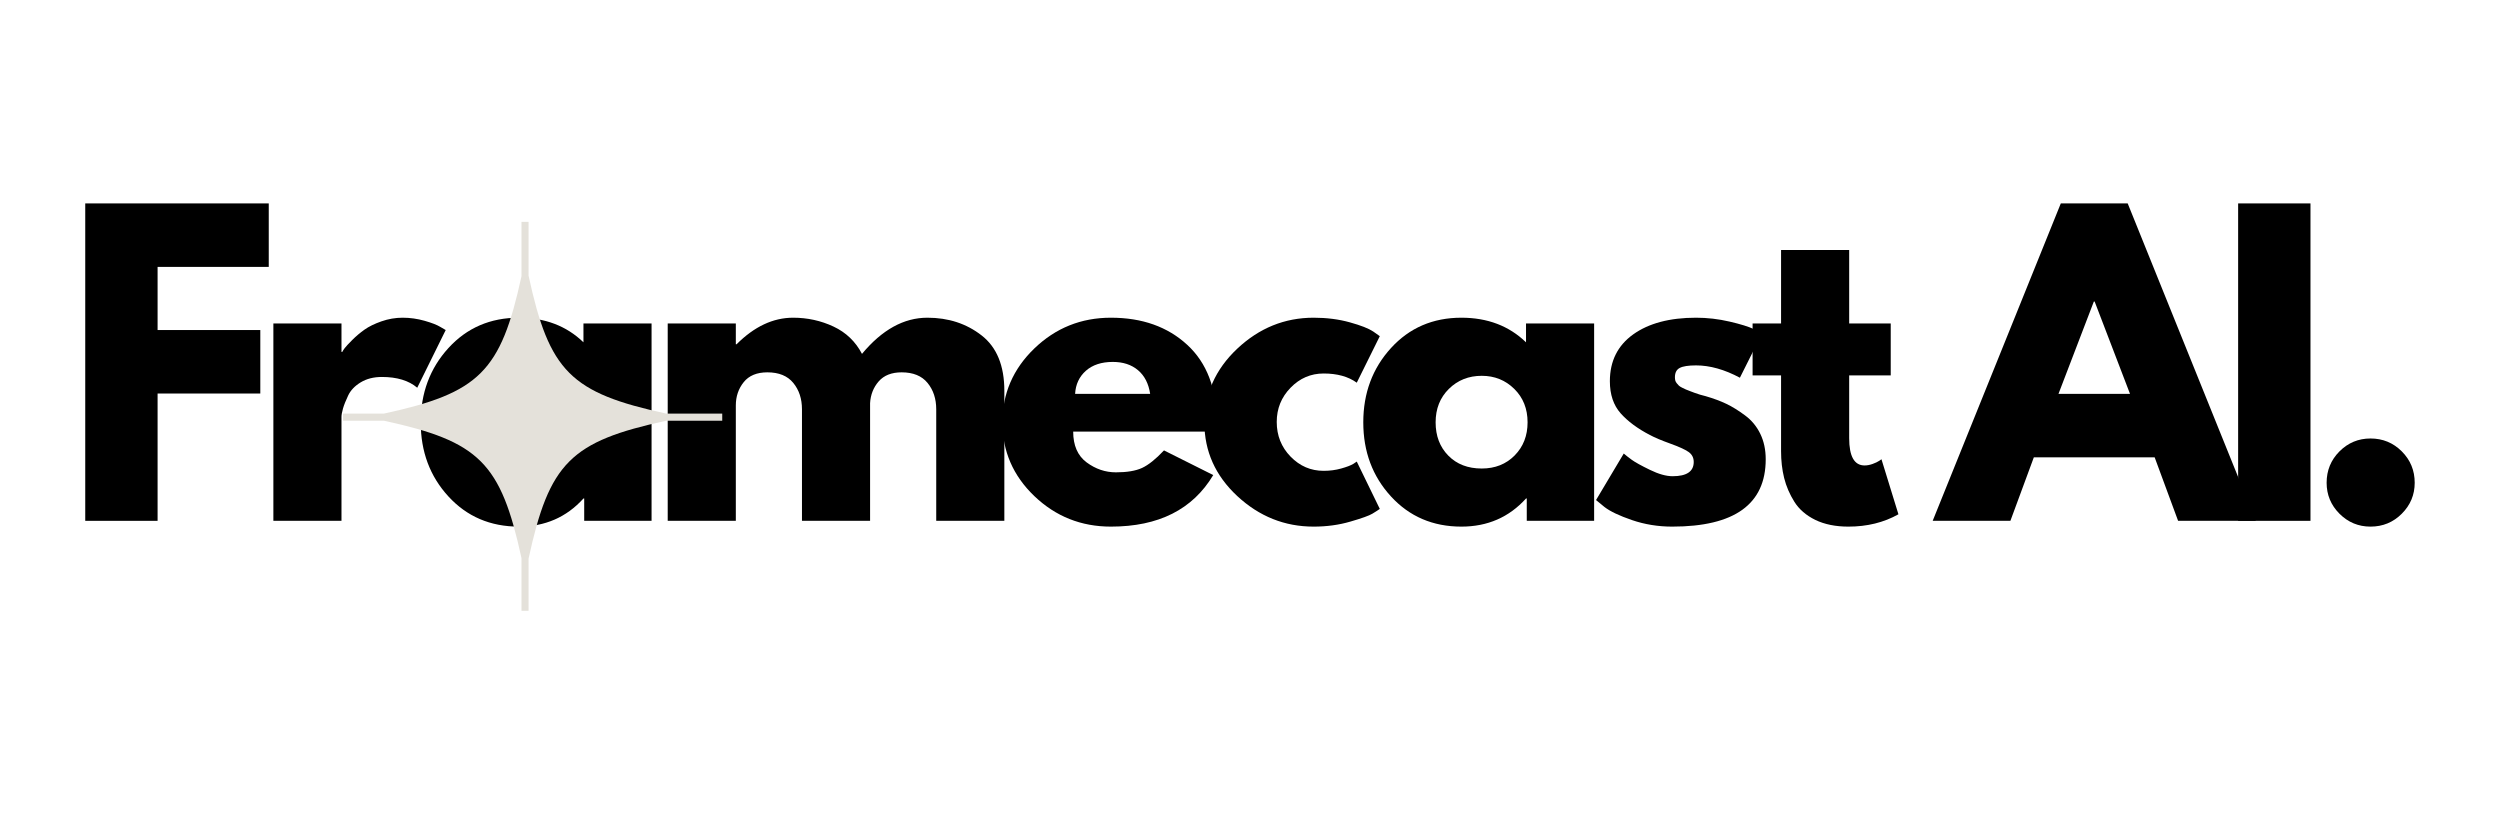
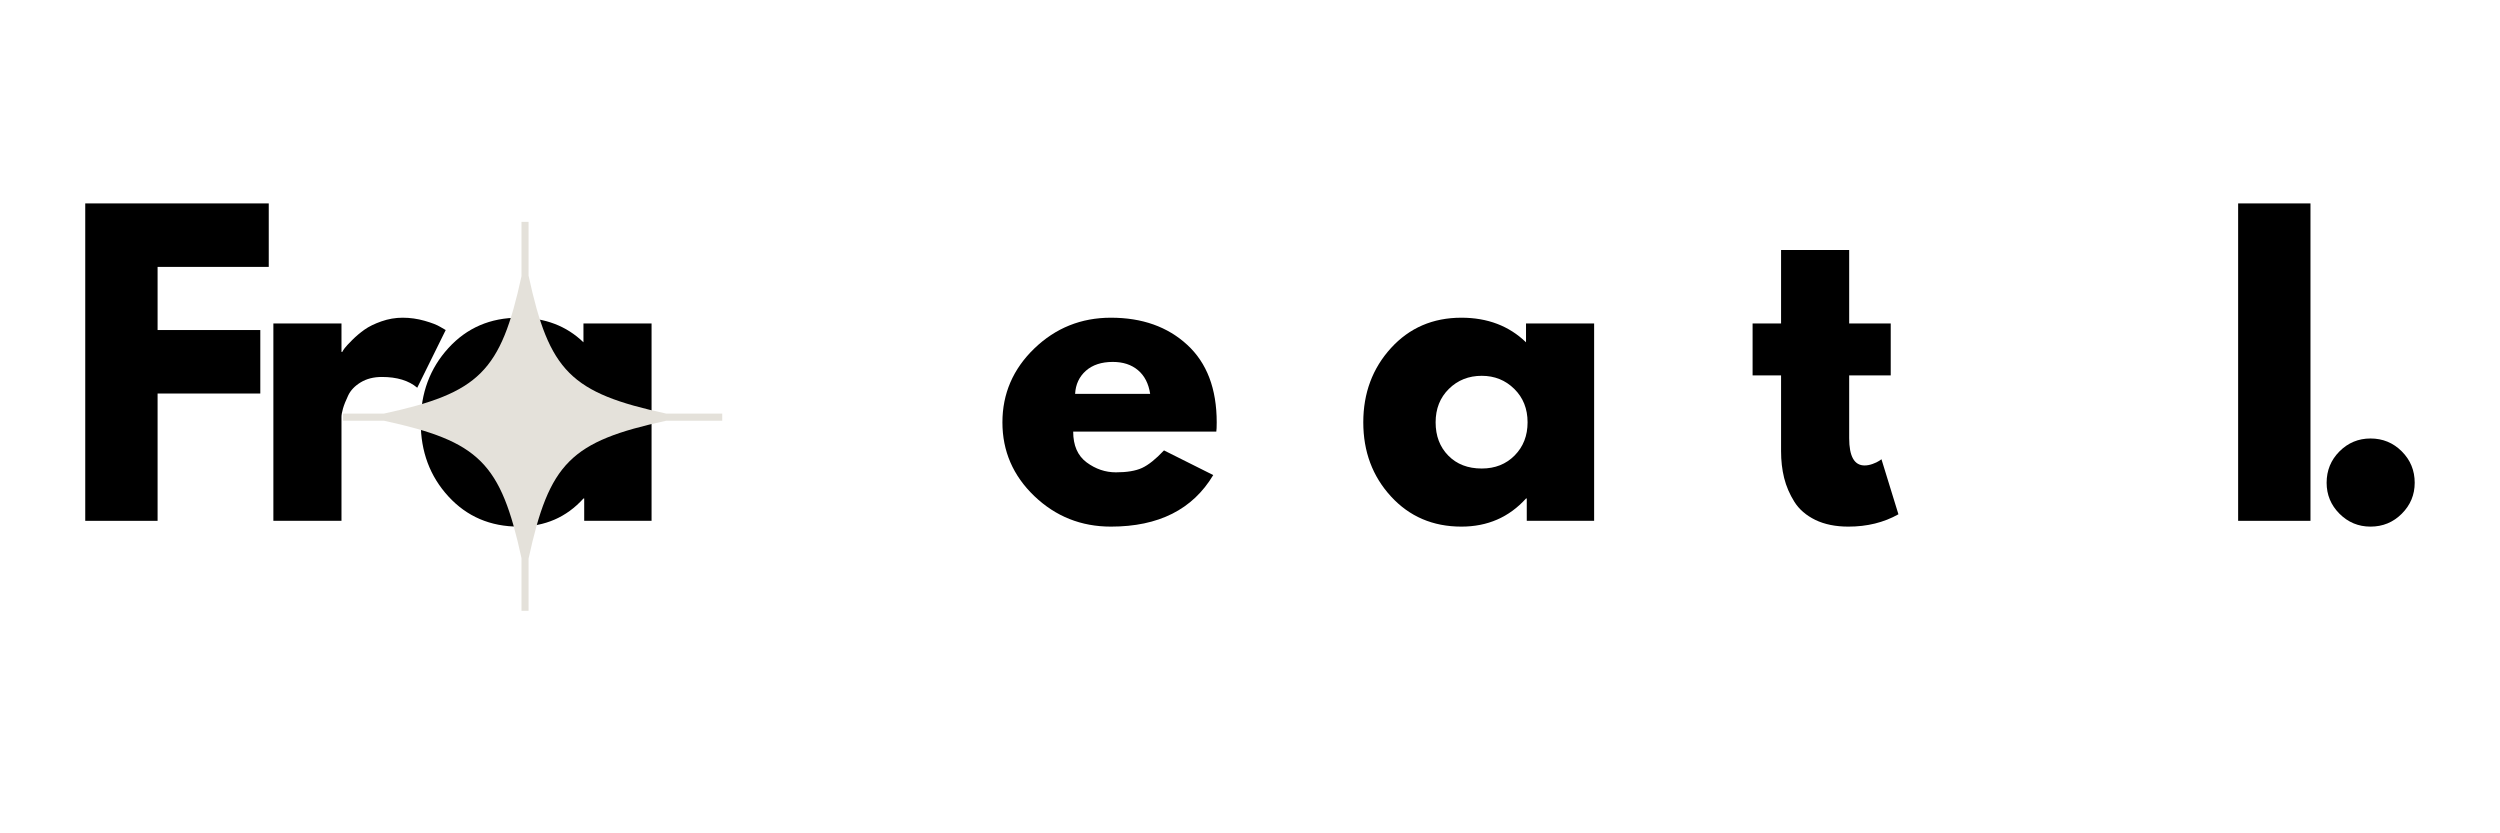
<svg xmlns="http://www.w3.org/2000/svg" width="900" zoomAndPan="magnify" viewBox="0 0 675 225" height="300" preserveAspectRatio="xMidYMid meet" version="1.0">
  <defs>
    <g />
    <clipPath id="4b9f6c4c90">
      <path d="M 92.609 59.91 L 195.359 59.91 L 195.359 164.91 L 92.609 164.91 Z M 92.609 59.91 " clip-rule="nonzero" />
    </clipPath>
  </defs>
  <g fill="#000000" fill-opacity="1">
    <g transform="translate(16.782, 140.625)">
      <g>
        <path d="M 55.781 -85.703 L 55.781 -68.562 L 25.766 -68.562 L 25.766 -51.516 L 53.5 -51.516 L 53.5 -34.375 L 25.766 -34.375 L 25.766 0 L 6.234 0 L 6.234 -85.703 Z M 55.781 -85.703 " />
      </g>
    </g>
  </g>
  <g fill="#000000" fill-opacity="1">
    <g transform="translate(67.576, 140.625)">
      <g>
        <path d="M 6.234 0 L 6.234 -53.281 L 24.625 -53.281 L 24.625 -45.594 L 24.828 -45.594 C 24.961 -45.875 25.188 -46.223 25.5 -46.641 C 25.812 -47.055 26.484 -47.781 27.516 -48.812 C 28.555 -49.852 29.664 -50.789 30.844 -51.625 C 32.02 -52.457 33.539 -53.203 35.406 -53.859 C 37.281 -54.516 39.191 -54.844 41.141 -54.844 C 43.141 -54.844 45.109 -54.566 47.047 -54.016 C 48.992 -53.461 50.414 -52.91 51.312 -52.359 L 52.766 -51.516 L 45.078 -35.938 C 42.797 -37.875 39.613 -38.844 35.531 -38.844 C 33.312 -38.844 31.406 -38.359 29.812 -37.391 C 28.219 -36.422 27.094 -35.242 26.438 -33.859 C 25.781 -32.473 25.312 -31.297 25.031 -30.328 C 24.758 -29.359 24.625 -28.598 24.625 -28.047 L 24.625 0 Z M 6.234 0 " />
      </g>
    </g>
  </g>
  <g fill="#000000" fill-opacity="1">
    <g transform="translate(111.204, 140.625)">
      <g>
        <path d="M 9.859 -6.594 C 4.879 -12.031 2.391 -18.695 2.391 -26.594 C 2.391 -34.488 4.879 -41.172 9.859 -46.641 C 14.848 -52.109 21.188 -54.844 28.875 -54.844 C 35.938 -54.844 41.754 -52.629 46.328 -48.203 L 46.328 -53.281 L 64.719 -53.281 L 64.719 0 L 46.531 0 L 46.531 -6.031 L 46.328 -6.031 C 41.754 -0.969 35.938 1.562 28.875 1.562 C 21.188 1.562 14.848 -1.156 9.859 -6.594 Z M 25.5 -35.625 C 23.113 -33.27 21.922 -30.258 21.922 -26.594 C 21.922 -22.926 23.062 -19.93 25.344 -17.609 C 27.625 -15.285 30.633 -14.125 34.375 -14.125 C 37.977 -14.125 40.941 -15.301 43.266 -17.656 C 45.586 -20.008 46.75 -22.988 46.75 -26.594 C 46.75 -30.258 45.551 -33.27 43.156 -35.625 C 40.77 -37.977 37.844 -39.156 34.375 -39.156 C 30.844 -39.156 27.883 -37.977 25.5 -35.625 Z M 25.5 -35.625 " />
      </g>
    </g>
  </g>
  <g fill="#000000" fill-opacity="1">
    <g transform="translate(174.048, 140.625)">
      <g>
-         <path d="M 6.234 0 L 6.234 -53.281 L 24.625 -53.281 L 24.625 -47.672 L 24.828 -47.672 C 29.609 -52.453 34.695 -54.844 40.094 -54.844 C 43.969 -54.844 47.602 -54.047 51 -52.453 C 54.395 -50.859 56.957 -48.398 58.688 -45.078 C 64.094 -51.586 69.977 -54.844 76.344 -54.844 C 82.02 -54.844 86.898 -53.25 90.984 -50.062 C 95.078 -46.883 97.125 -41.898 97.125 -35.109 L 97.125 0 L 78.734 0 L 78.734 -30.125 C 78.734 -32.957 77.953 -35.328 76.391 -37.234 C 74.836 -39.141 72.504 -40.094 69.391 -40.094 C 66.691 -40.094 64.629 -39.281 63.203 -37.656 C 61.785 -36.031 61.008 -34.07 60.875 -31.781 L 60.875 0 L 42.484 0 L 42.484 -30.125 C 42.484 -32.957 41.703 -35.328 40.141 -37.234 C 38.586 -39.141 36.254 -40.094 33.141 -40.094 C 30.297 -40.094 28.164 -39.207 26.75 -37.438 C 25.332 -35.676 24.625 -33.582 24.625 -31.156 L 24.625 0 Z M 6.234 0 " />
-       </g>
+         </g>
    </g>
  </g>
  <g fill="#000000" fill-opacity="1">
    <g transform="translate(268.262, 140.625)">
      <g>
        <path d="M 60.141 -24.094 L 21.5 -24.094 C 21.5 -20.352 22.707 -17.582 25.125 -15.781 C 27.551 -13.988 30.188 -13.094 33.031 -13.094 C 36.008 -13.094 38.363 -13.488 40.094 -14.281 C 41.82 -15.082 43.797 -16.66 46.016 -19.016 L 59.312 -12.359 C 53.77 -3.078 44.562 1.562 31.688 1.562 C 23.645 1.562 16.75 -1.188 11 -6.688 C 5.258 -12.195 2.391 -18.828 2.391 -26.578 C 2.391 -34.336 5.258 -40.988 11 -46.531 C 16.75 -52.07 23.645 -54.844 31.688 -54.844 C 40.133 -54.844 47.004 -52.398 52.297 -47.516 C 57.598 -42.641 60.25 -35.664 60.25 -26.594 C 60.25 -25.344 60.211 -24.508 60.141 -24.094 Z M 22.016 -34.281 L 42.281 -34.281 C 41.863 -37.051 40.77 -39.18 39 -40.672 C 37.238 -42.16 34.973 -42.906 32.203 -42.906 C 29.148 -42.906 26.723 -42.109 24.922 -40.516 C 23.129 -38.922 22.16 -36.844 22.016 -34.281 Z M 22.016 -34.281 " />
      </g>
    </g>
  </g>
  <g fill="#000000" fill-opacity="1">
    <g transform="translate(322.796, 140.625)">
      <g>
-         <path d="M 34.594 -39.781 C 31.125 -39.781 28.145 -38.5 25.656 -35.938 C 23.164 -33.375 21.922 -30.297 21.922 -26.703 C 21.922 -23.023 23.164 -19.906 25.656 -17.344 C 28.145 -14.781 31.125 -13.5 34.594 -13.5 C 36.25 -13.5 37.82 -13.707 39.312 -14.125 C 40.801 -14.539 41.895 -14.957 42.594 -15.375 L 43.531 -16 L 49.75 -3.219 C 49.27 -2.875 48.598 -2.441 47.734 -1.922 C 46.867 -1.398 44.895 -0.691 41.812 0.203 C 38.727 1.109 35.422 1.562 31.891 1.562 C 24.066 1.562 17.191 -1.188 11.266 -6.688 C 5.348 -12.195 2.391 -18.797 2.391 -26.484 C 2.391 -34.242 5.348 -40.91 11.266 -46.484 C 17.191 -52.055 24.066 -54.844 31.891 -54.844 C 35.422 -54.844 38.676 -54.426 41.656 -53.594 C 44.633 -52.77 46.742 -51.941 47.984 -51.109 L 49.75 -49.859 L 43.531 -37.297 C 41.238 -38.953 38.258 -39.781 34.594 -39.781 Z M 34.594 -39.781 " />
-       </g>
+         </g>
    </g>
  </g>
  <g fill="#000000" fill-opacity="1">
    <g transform="translate(365.696, 140.625)">
      <g>
        <path d="M 9.859 -6.594 C 4.879 -12.031 2.391 -18.695 2.391 -26.594 C 2.391 -34.488 4.879 -41.172 9.859 -46.641 C 14.848 -52.109 21.188 -54.844 28.875 -54.844 C 35.938 -54.844 41.754 -52.629 46.328 -48.203 L 46.328 -53.281 L 64.719 -53.281 L 64.719 0 L 46.531 0 L 46.531 -6.031 L 46.328 -6.031 C 41.754 -0.969 35.938 1.562 28.875 1.562 C 21.188 1.562 14.848 -1.156 9.859 -6.594 Z M 25.5 -35.625 C 23.113 -33.27 21.922 -30.258 21.922 -26.594 C 21.922 -22.926 23.062 -19.93 25.344 -17.609 C 27.625 -15.285 30.633 -14.125 34.375 -14.125 C 37.977 -14.125 40.941 -15.301 43.266 -17.656 C 45.586 -20.008 46.75 -22.988 46.75 -26.594 C 46.75 -30.258 45.551 -33.27 43.156 -35.625 C 40.77 -37.977 37.844 -39.156 34.375 -39.156 C 30.844 -39.156 27.883 -37.977 25.5 -35.625 Z M 25.5 -35.625 " />
      </g>
    </g>
  </g>
  <g fill="#000000" fill-opacity="1">
    <g transform="translate(428.54, 140.625)">
      <g>
-         <path d="M 29.391 -54.844 C 32.441 -54.844 35.457 -54.492 38.438 -53.797 C 41.414 -53.109 43.629 -52.422 45.078 -51.734 L 47.266 -50.688 L 41.234 -38.641 C 37.078 -40.859 33.129 -41.969 29.391 -41.969 C 27.316 -41.969 25.848 -41.738 24.984 -41.281 C 24.117 -40.832 23.688 -39.988 23.688 -38.75 C 23.688 -38.469 23.719 -38.188 23.781 -37.906 C 23.852 -37.633 23.992 -37.375 24.203 -37.125 C 24.41 -36.883 24.598 -36.676 24.766 -36.5 C 24.941 -36.332 25.238 -36.145 25.656 -35.938 C 26.07 -35.727 26.398 -35.57 26.641 -35.469 C 26.879 -35.363 27.273 -35.207 27.828 -35 C 28.391 -34.789 28.805 -34.633 29.078 -34.531 C 29.359 -34.426 29.828 -34.27 30.484 -34.062 C 31.141 -33.863 31.645 -33.727 32 -33.656 C 34.145 -33.031 36.008 -32.336 37.594 -31.578 C 39.188 -30.816 40.867 -29.773 42.641 -28.453 C 44.41 -27.141 45.781 -25.477 46.75 -23.469 C 47.719 -21.469 48.203 -19.188 48.203 -16.625 C 48.203 -4.5 39.785 1.562 22.953 1.562 C 19.148 1.562 15.531 0.973 12.094 -0.203 C 8.664 -1.379 6.191 -2.555 4.672 -3.734 L 2.391 -5.609 L 9.875 -18.172 C 10.426 -17.691 11.148 -17.125 12.047 -16.469 C 12.953 -15.812 14.582 -14.91 16.938 -13.766 C 19.289 -12.617 21.332 -12.047 23.062 -12.047 C 26.863 -12.047 28.766 -13.328 28.766 -15.891 C 28.766 -17.066 28.281 -17.984 27.312 -18.641 C 26.344 -19.297 24.695 -20.039 22.375 -20.875 C 20.062 -21.707 18.25 -22.473 16.938 -23.172 C 13.613 -24.898 10.977 -26.852 9.031 -29.031 C 7.094 -31.219 6.125 -34.109 6.125 -37.703 C 6.125 -43.109 8.219 -47.316 12.406 -50.328 C 16.602 -53.336 22.266 -54.844 29.391 -54.844 Z M 29.391 -54.844 " />
-       </g>
+         </g>
    </g>
  </g>
  <g fill="#000000" fill-opacity="1">
    <g transform="translate(471.544, 140.625)">
      <g>
        <path d="M 9.344 -53.281 L 9.344 -73.125 L 27.734 -73.125 L 27.734 -53.281 L 38.953 -53.281 L 38.953 -39.266 L 27.734 -39.266 L 27.734 -22.328 C 27.734 -17.41 29.117 -14.953 31.891 -14.953 C 32.578 -14.953 33.301 -15.086 34.062 -15.359 C 34.832 -15.641 35.426 -15.922 35.844 -16.203 L 36.453 -16.625 L 41.031 -1.766 C 37.082 0.453 32.582 1.562 27.531 1.562 C 24.062 1.562 21.082 0.957 18.594 -0.25 C 16.102 -1.469 14.219 -3.098 12.938 -5.141 C 11.656 -7.18 10.734 -9.328 10.172 -11.578 C 9.617 -13.828 9.344 -16.234 9.344 -18.797 L 9.344 -39.266 L 1.656 -39.266 L 1.656 -53.281 Z M 9.344 -53.281 " />
      </g>
    </g>
  </g>
  <g fill="#000000" fill-opacity="1">
    <g transform="translate(504.472, 140.625)">
      <g />
    </g>
  </g>
  <g fill="#000000" fill-opacity="1">
    <g transform="translate(524.728, 140.625)">
      <g>
-         <path d="M 49.75 -85.703 L 84.344 0 L 63.359 0 L 57.031 -17.141 L 24.406 -17.141 L 18.078 0 L -2.906 0 L 31.688 -85.703 Z M 50.375 -34.281 L 40.828 -59.203 L 40.609 -59.203 L 31.062 -34.281 Z M 50.375 -34.281 " />
-       </g>
+         </g>
    </g>
  </g>
  <g fill="#000000" fill-opacity="1">
    <g transform="translate(598.063, 140.625)">
      <g>
        <path d="M 25.766 -85.703 L 25.766 0 L 6.234 0 L 6.234 -85.703 Z M 25.766 -85.703 " />
      </g>
    </g>
  </g>
  <g fill="#000000" fill-opacity="1">
    <g transform="translate(621.954, 140.625)">
      <g>
        <path d="M 18.078 -22.234 C 21.398 -22.234 24.219 -21.07 26.531 -18.75 C 28.852 -16.426 30.016 -13.602 30.016 -10.281 C 30.016 -7.031 28.852 -4.242 26.531 -1.922 C 24.219 0.398 21.398 1.562 18.078 1.562 C 14.816 1.562 12.023 0.398 9.703 -1.922 C 7.391 -4.242 6.234 -7.031 6.234 -10.281 C 6.234 -13.602 7.391 -16.426 9.703 -18.75 C 12.023 -21.07 14.816 -22.234 18.078 -22.234 Z M 18.078 -22.234 " />
      </g>
    </g>
  </g>
  <g clip-path="url(#4b9f6c4c90)">
    <path fill="#e4e1da" d="M 195.004 111.676 L 179.906 111.676 C 154.055 106.082 148.305 100.312 142.711 74.422 L 142.711 59.91 L 140.801 59.91 L 140.801 74.578 C 135.215 100.336 129.438 106.094 103.637 111.676 L 92.621 111.676 L 92.621 113.59 L 103.637 113.59 C 129.438 119.172 135.215 124.93 140.801 150.691 L 140.801 165.082 L 142.711 165.082 L 142.711 150.844 C 148.305 124.953 154.055 119.184 179.906 113.59 L 195.004 113.59 Z M 195.004 111.676 " fill-opacity="1" fill-rule="nonzero" />
  </g>
</svg>